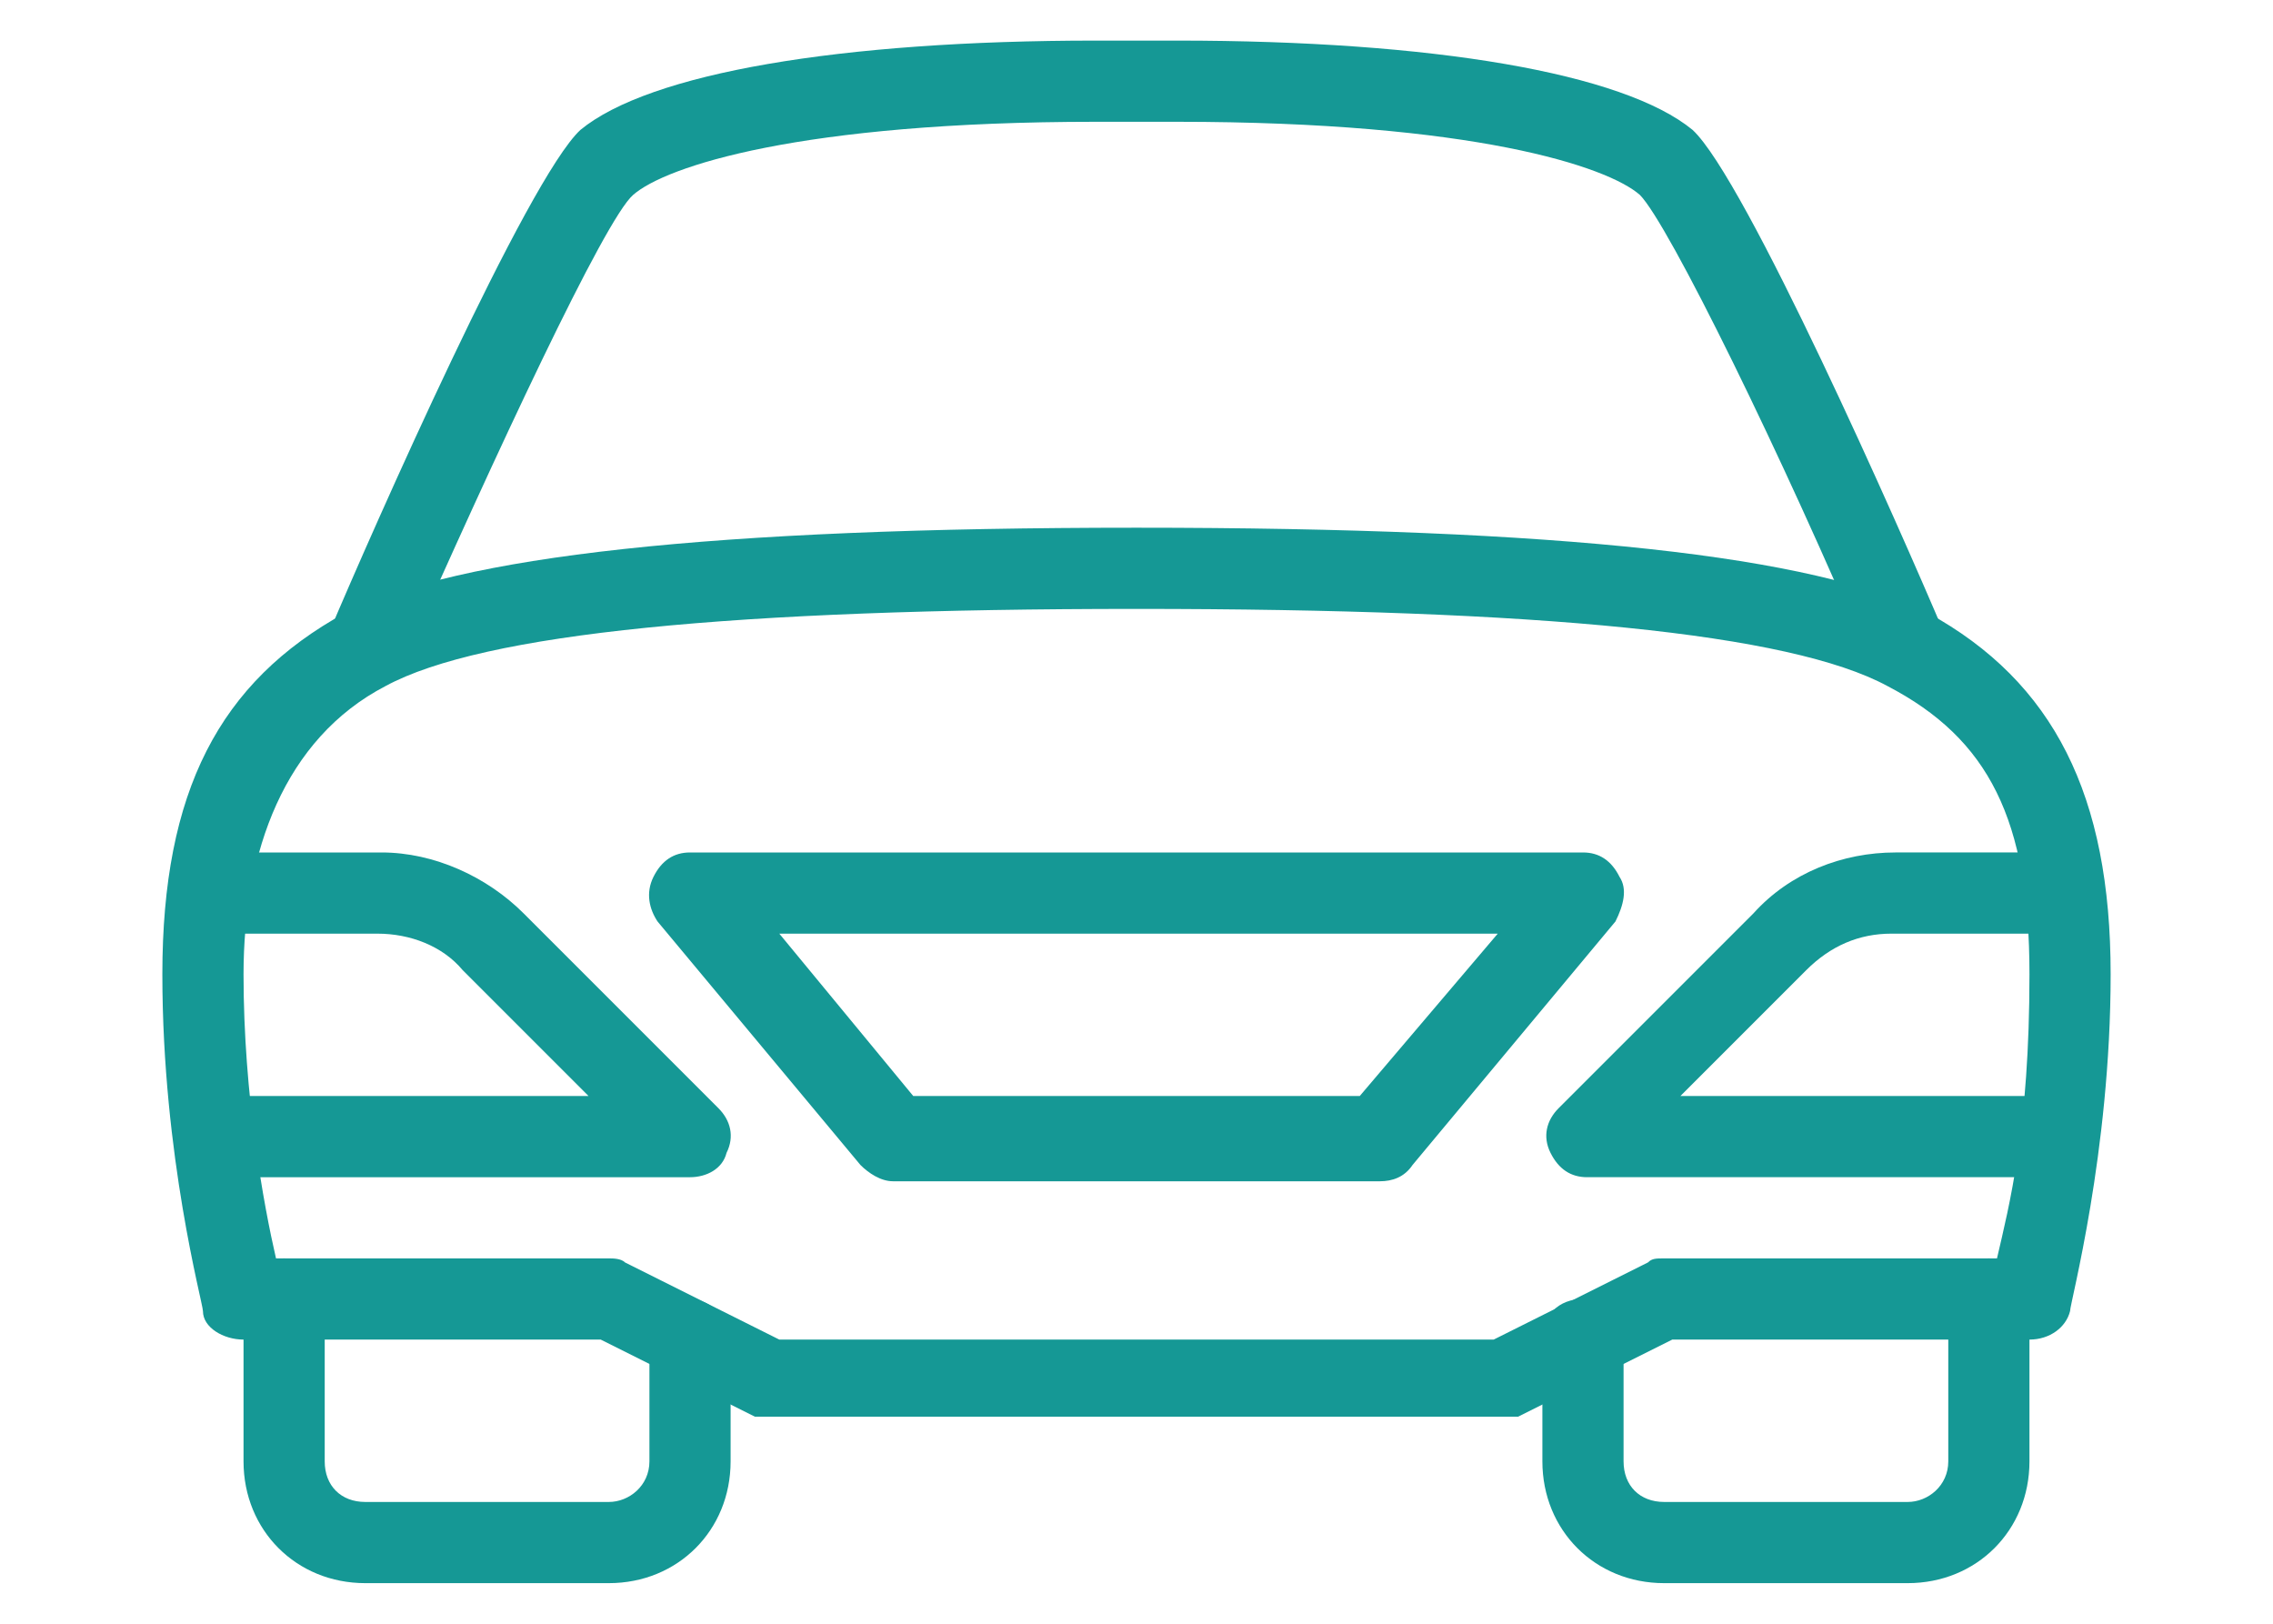
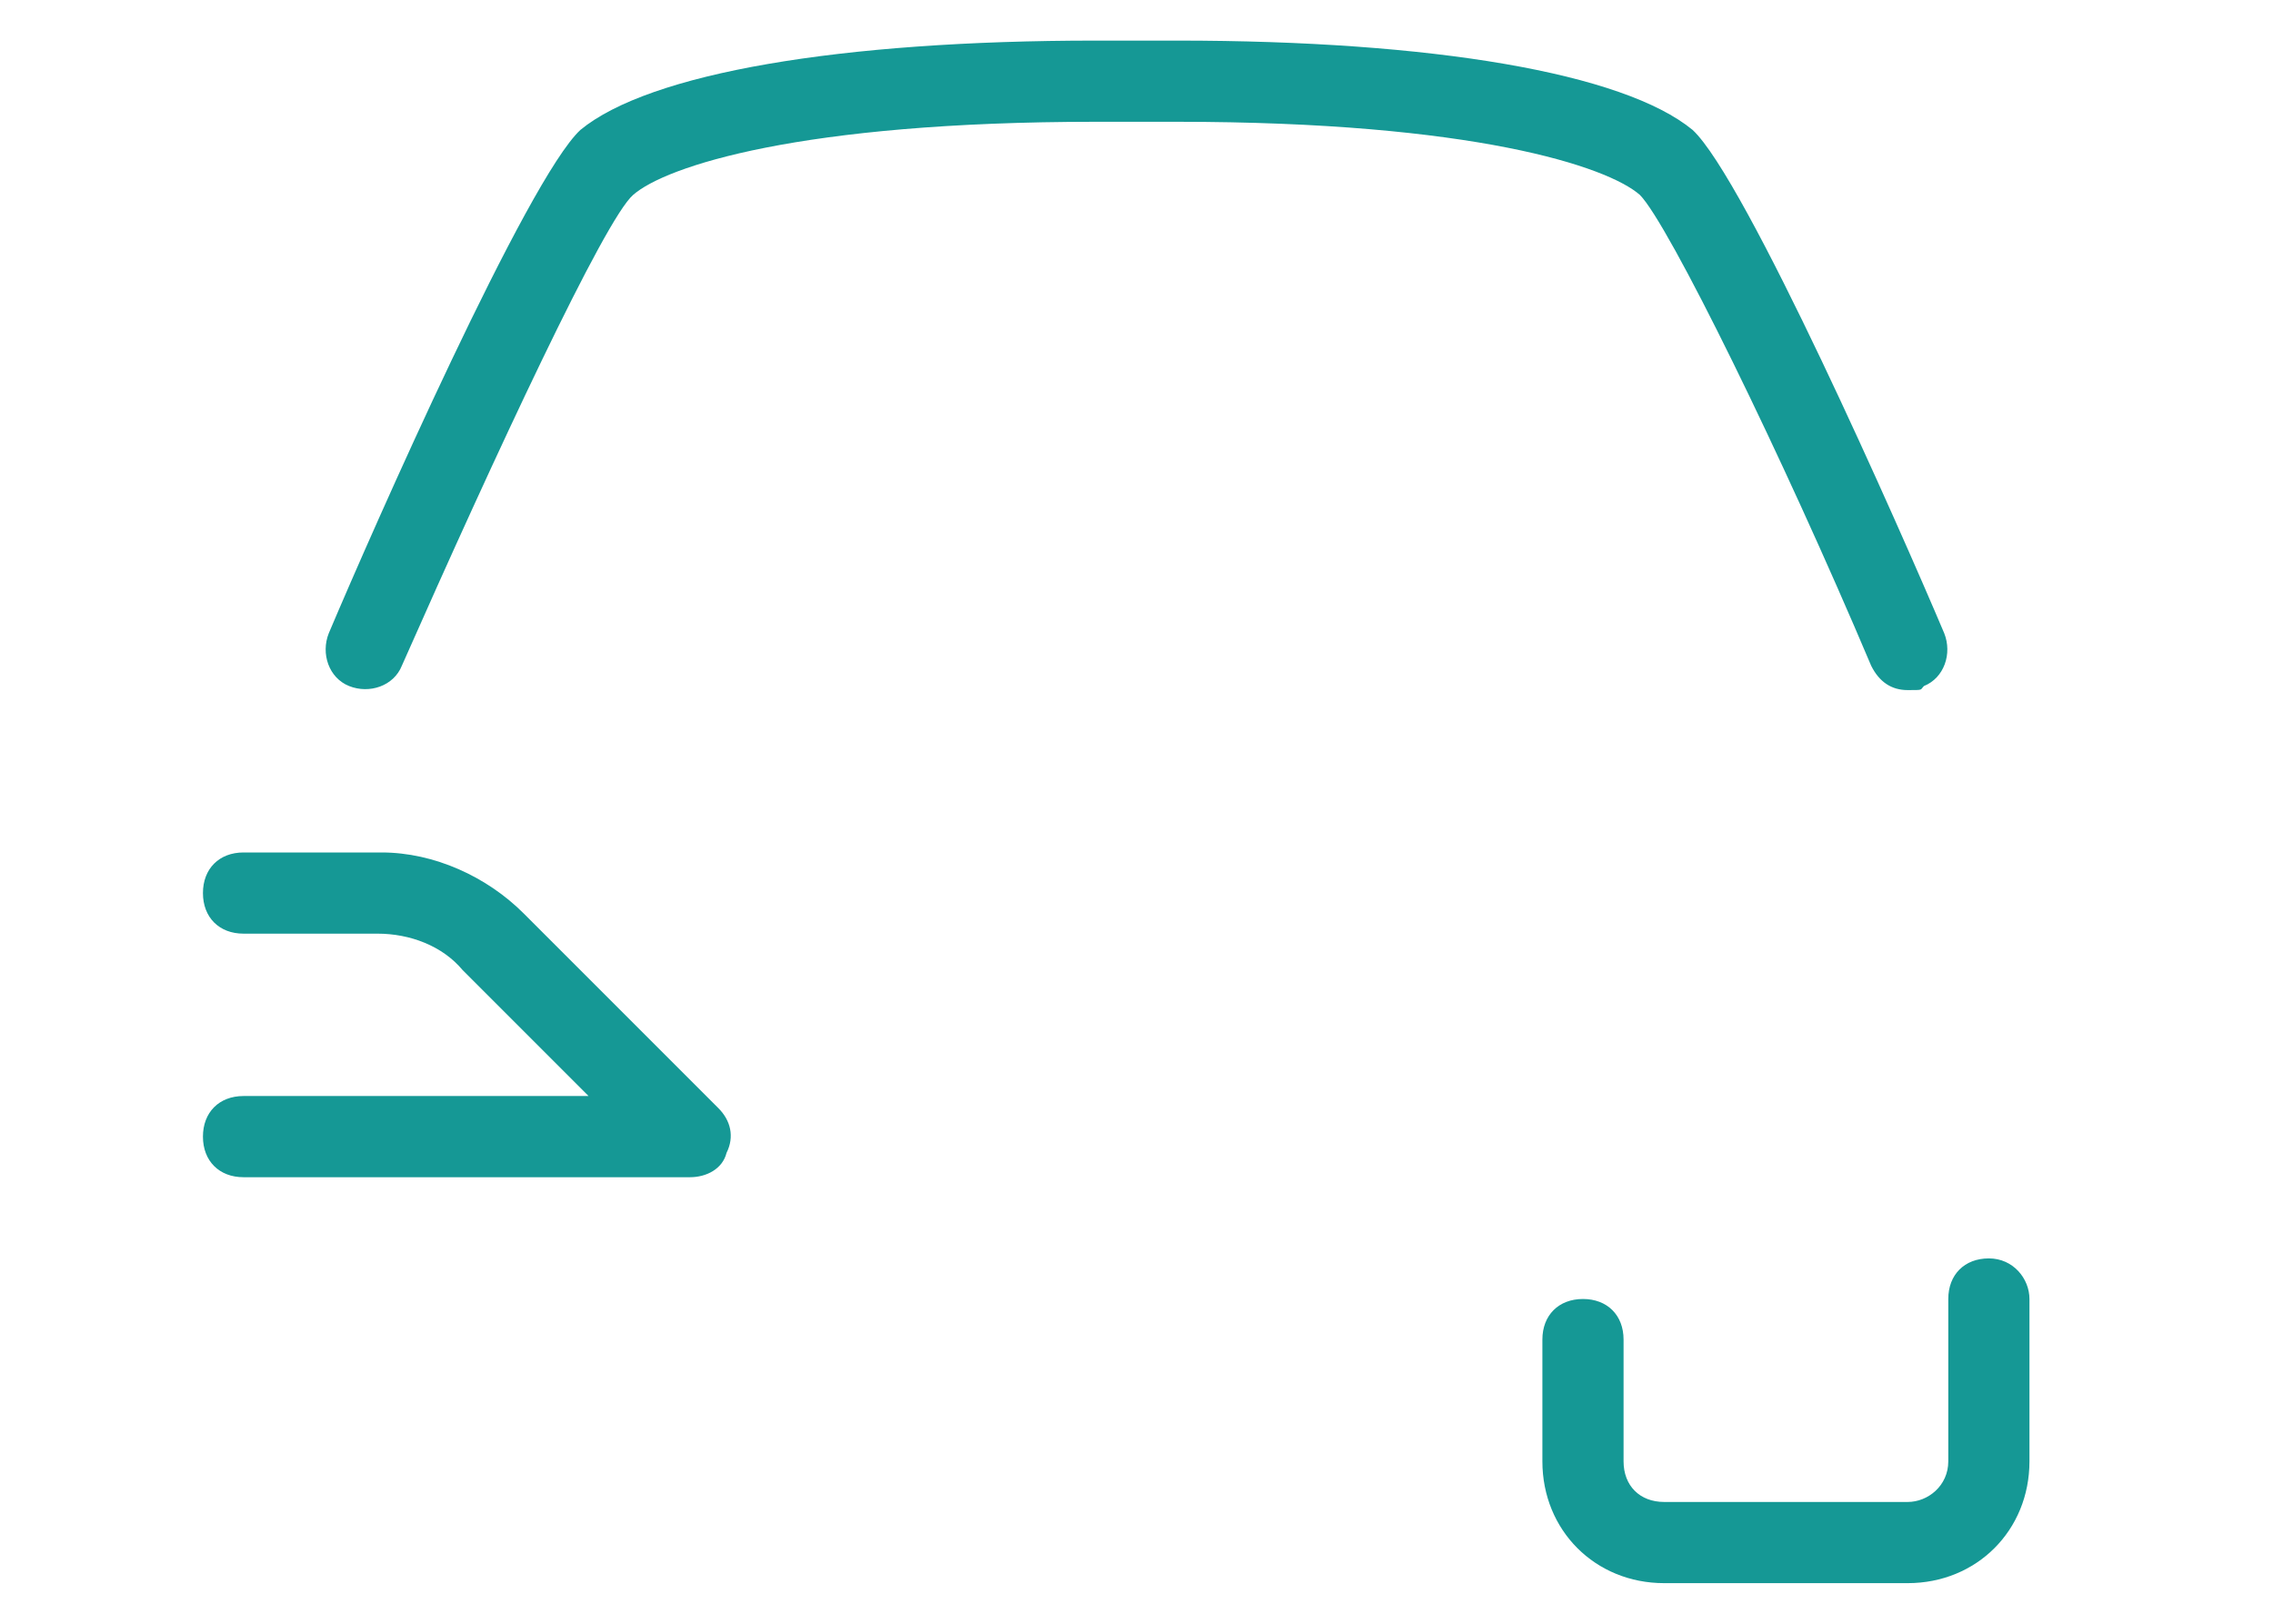
<svg xmlns="http://www.w3.org/2000/svg" id="Layer_1" data-name="Layer 1" width="56" height="40" version="1.1" viewBox="0 0 56 40">
  <defs>
    <style>
      .cls-1 {
        fill: #159895;
        stroke-width: 0px;
      }
    </style>
  </defs>
  <path class="cls-1" d="M17.7,27.3l-4.8-4.8c-.9-.9-2.2-1.5-3.5-1.5h-3.4c-.6,0-1,.4-1,1s.4,1,1,1h3.3c.8,0,1.6.3,2.1.9l3.1,3.1H6c-.6,0-1,.4-1,1s.4,1,1,1h11c.4,0,.8-.2.9-.6.2-.4.1-.8-.2-1.1Z" />
-   <path class="cls-1" d="M17,32c-.6,0-1,.4-1,1v3c0,.6-.5,1-1,1h-6c-.6,0-1-.4-1-1v-4c0-.6-.4-1-1-1s-1,.4-1,1v4c0,1.7,1.3,3,3,3h6c1.7,0,3-1.3,3-3v-3c0-.5-.5-1-1-1Z" />
-   <path class="cls-1" d="M47.5,15.1c-2.8-1.4-9-2.1-19.5-2.1s-16.7.7-19.5,2.1c-3.1,1.7-4.5,4.4-4.5,8.9s1,8.1,1,8.3c0,.4.5.7,1,.7h8.8l3.8,1.9c.1,0,.2,0,.4,0h18c.2,0,.3,0,.4,0l3.8-1.9h8.8c.5,0,.9-.3,1-.7,0-.2,1-3.9,1-8.3s-1.4-7.2-4.5-8.9ZM49.2,31h-8.2c-.2,0-.3,0-.4.1l-3.8,1.9h-17.6l-3.8-1.9c-.1-.1-.3-.1-.4-.1H6.8c-.3-1.3-.8-4-.8-7s1-5.8,3.5-7.1c2.4-1.3,8.6-1.9,18.5-1.9s16.1.6,18.5,1.9c2.5,1.3,3.5,3.3,3.5,7.1s-.5,5.7-.8,7Z" />
-   <path class="cls-1" d="M50,27h-8.6l3.1-3.1c.6-.6,1.3-.9,2.1-.9h3.4c.6,0,1-.4,1-1s-.4-1-1-1h-3.3c-1.3,0-2.6.5-3.5,1.5l-4.8,4.8c-.3.3-.4.7-.2,1.1s.5.6.9.6h11c.6,0,1-.4,1-1-.1-.5-.5-1-1.1-1Z" />
-   <path class="cls-1" d="M39.9,21.6c-.2-.4-.5-.6-.9-.6h-22c-.4,0-.7.2-.9.6-.2.4-.1.8.1,1.1l5,6c.2.2.5.4.8.4h12c.3,0,.6-.1.8-.4l5-6c.2-.4.3-.8.1-1.1ZM33.5,27h-11l-3.3-4h17.7l-3.4,4Z" />
  <path class="cls-1" d="M47.9,15.6c-1.1-2.6-4.9-11.2-6.2-12.4-1.7-1.4-6.4-2.2-12.7-2.2h-2c-6.3,0-11,.8-12.7,2.2-1.3,1.2-5.1,9.8-6.2,12.4-.2.5,0,1.1.5,1.3.5.2,1.1,0,1.3-.5,2.3-5.2,5-11,5.7-11.6.8-.7,4.1-1.8,11.4-1.8h2c7.3,0,10.6,1.1,11.4,1.8.7.7,3.5,6.4,5.7,11.6.2.4.5.6.9.6s.3,0,.4-.1c.5-.2.7-.8.5-1.3Z" />
  <path class="cls-1" d="M49,31c-.6,0-1,.4-1,1v4c0,.6-.5,1-1,1h-6c-.6,0-1-.4-1-1v-3c0-.6-.4-1-1-1s-1,.4-1,1v3c0,1.7,1.3,3,3,3h6c1.7,0,3-1.3,3-3v-4c0-.5-.4-1-1-1Z" />
</svg>